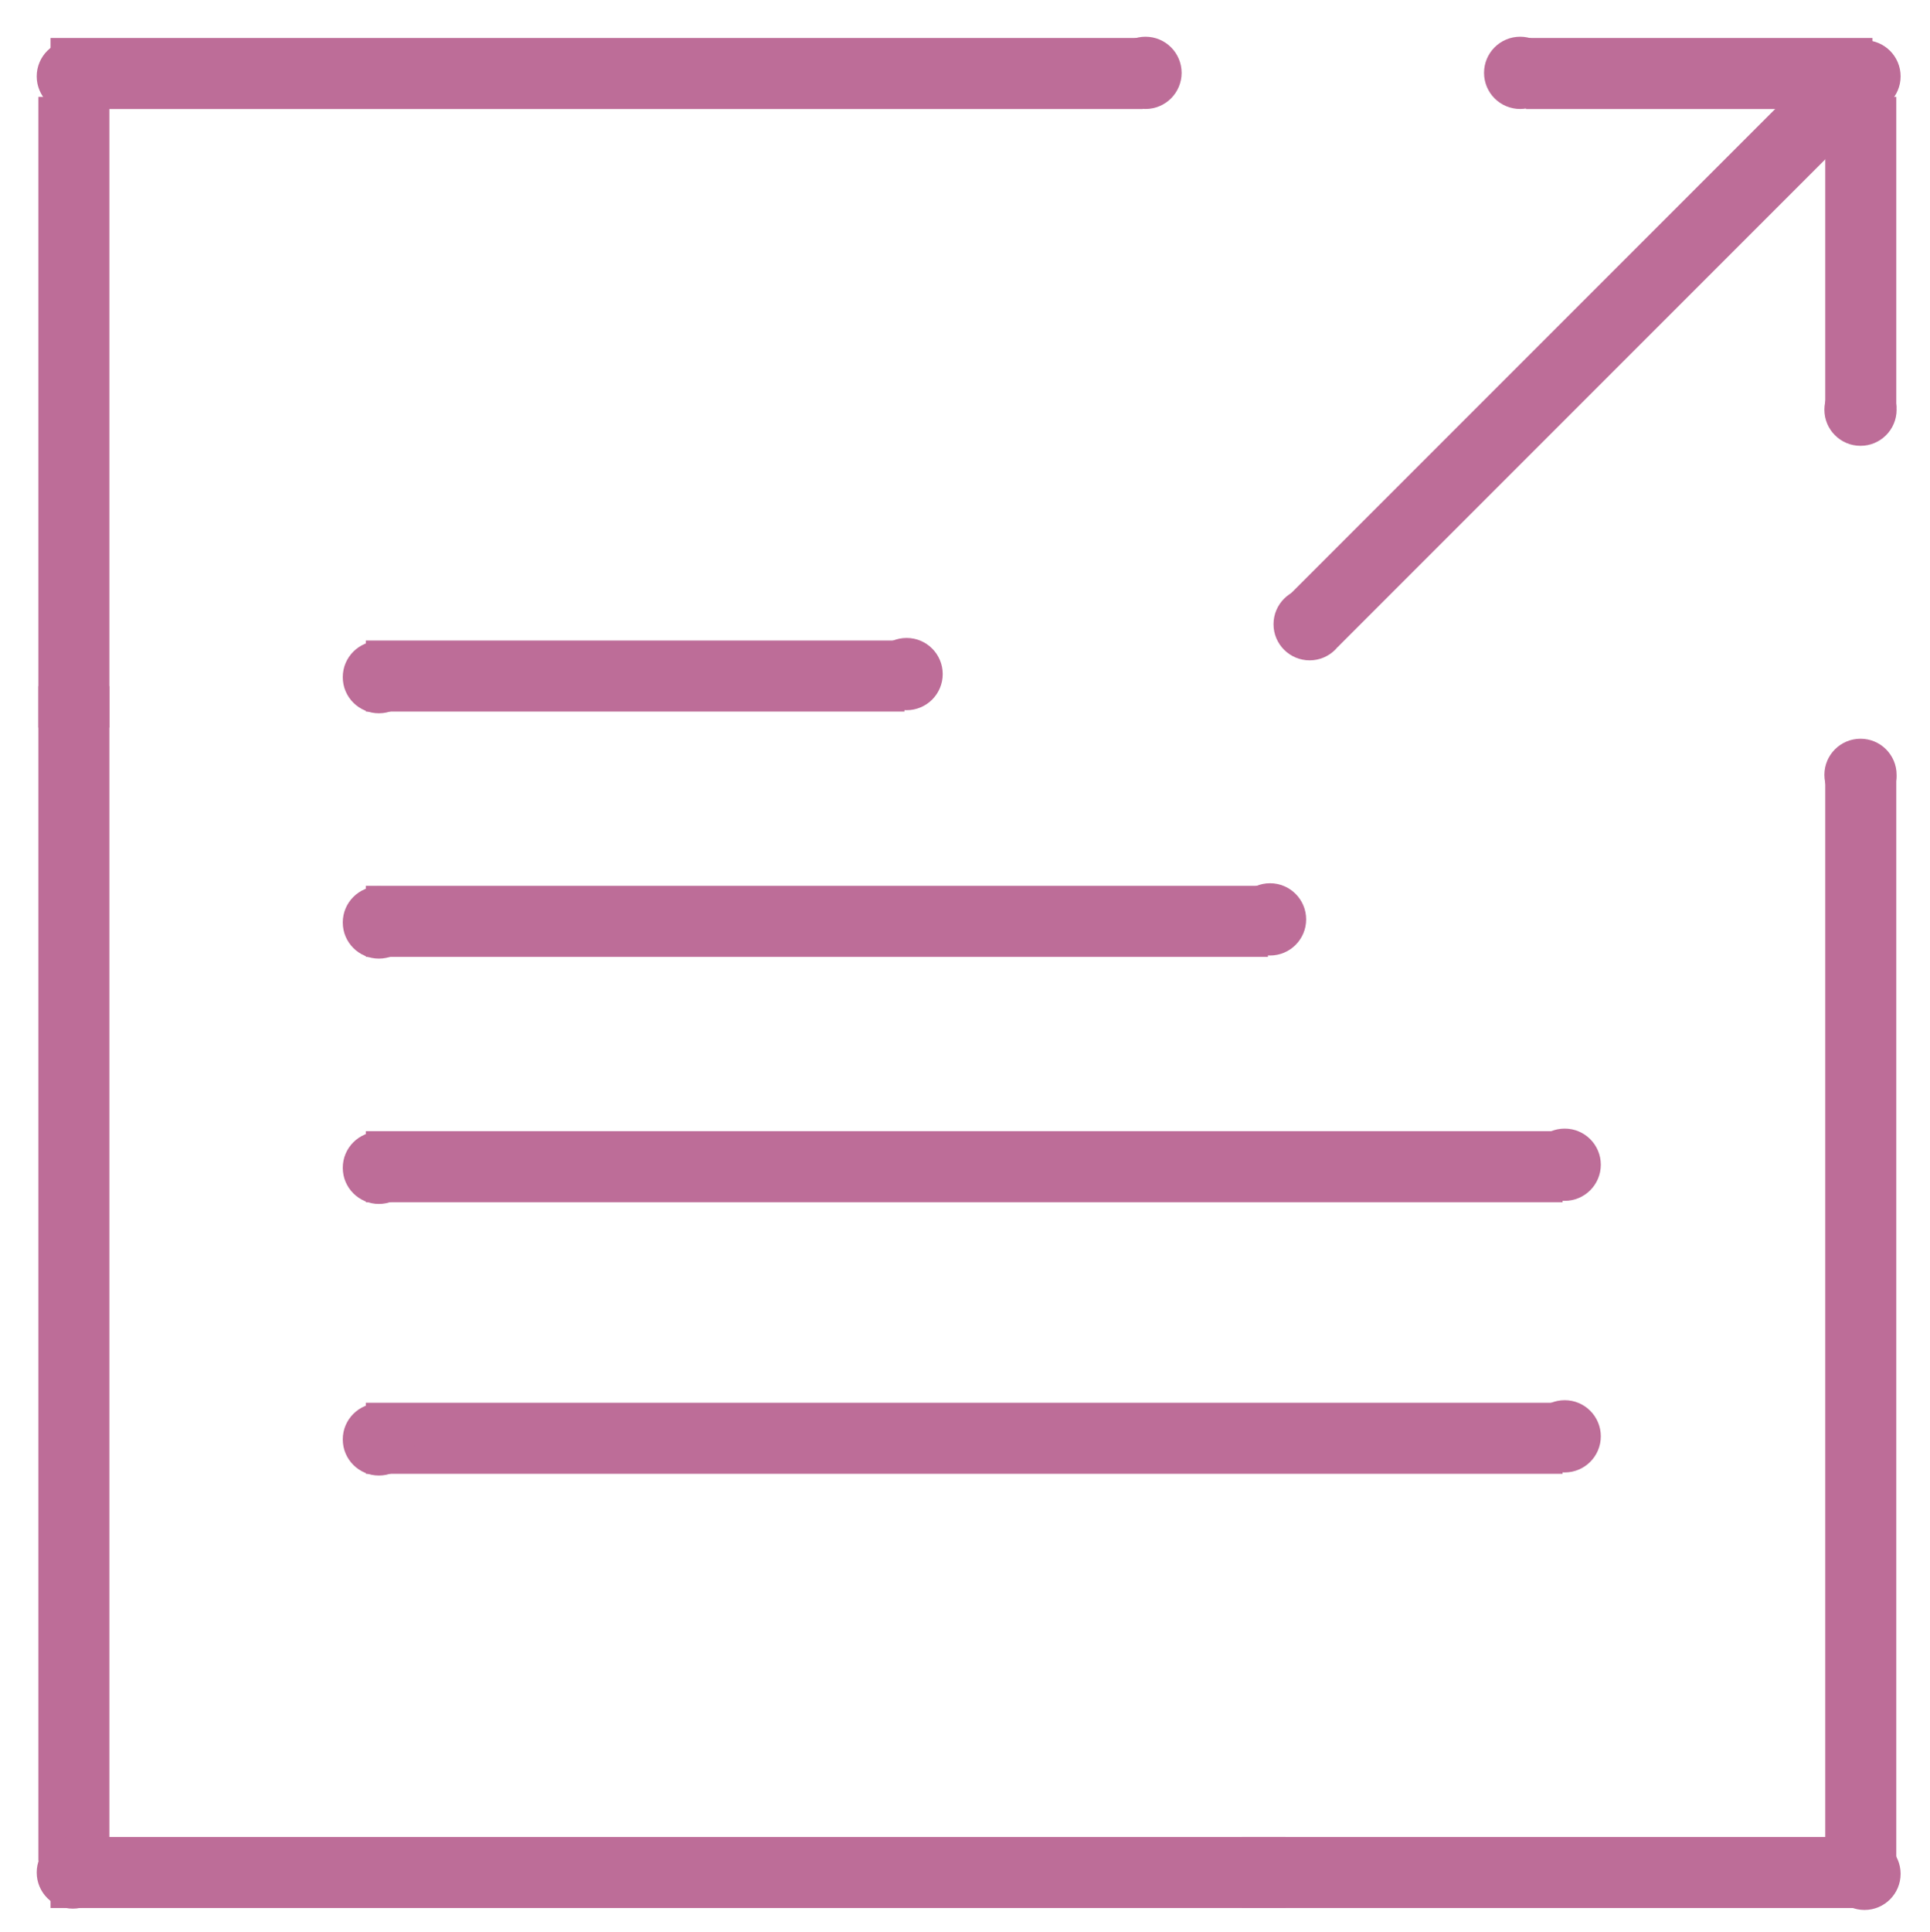
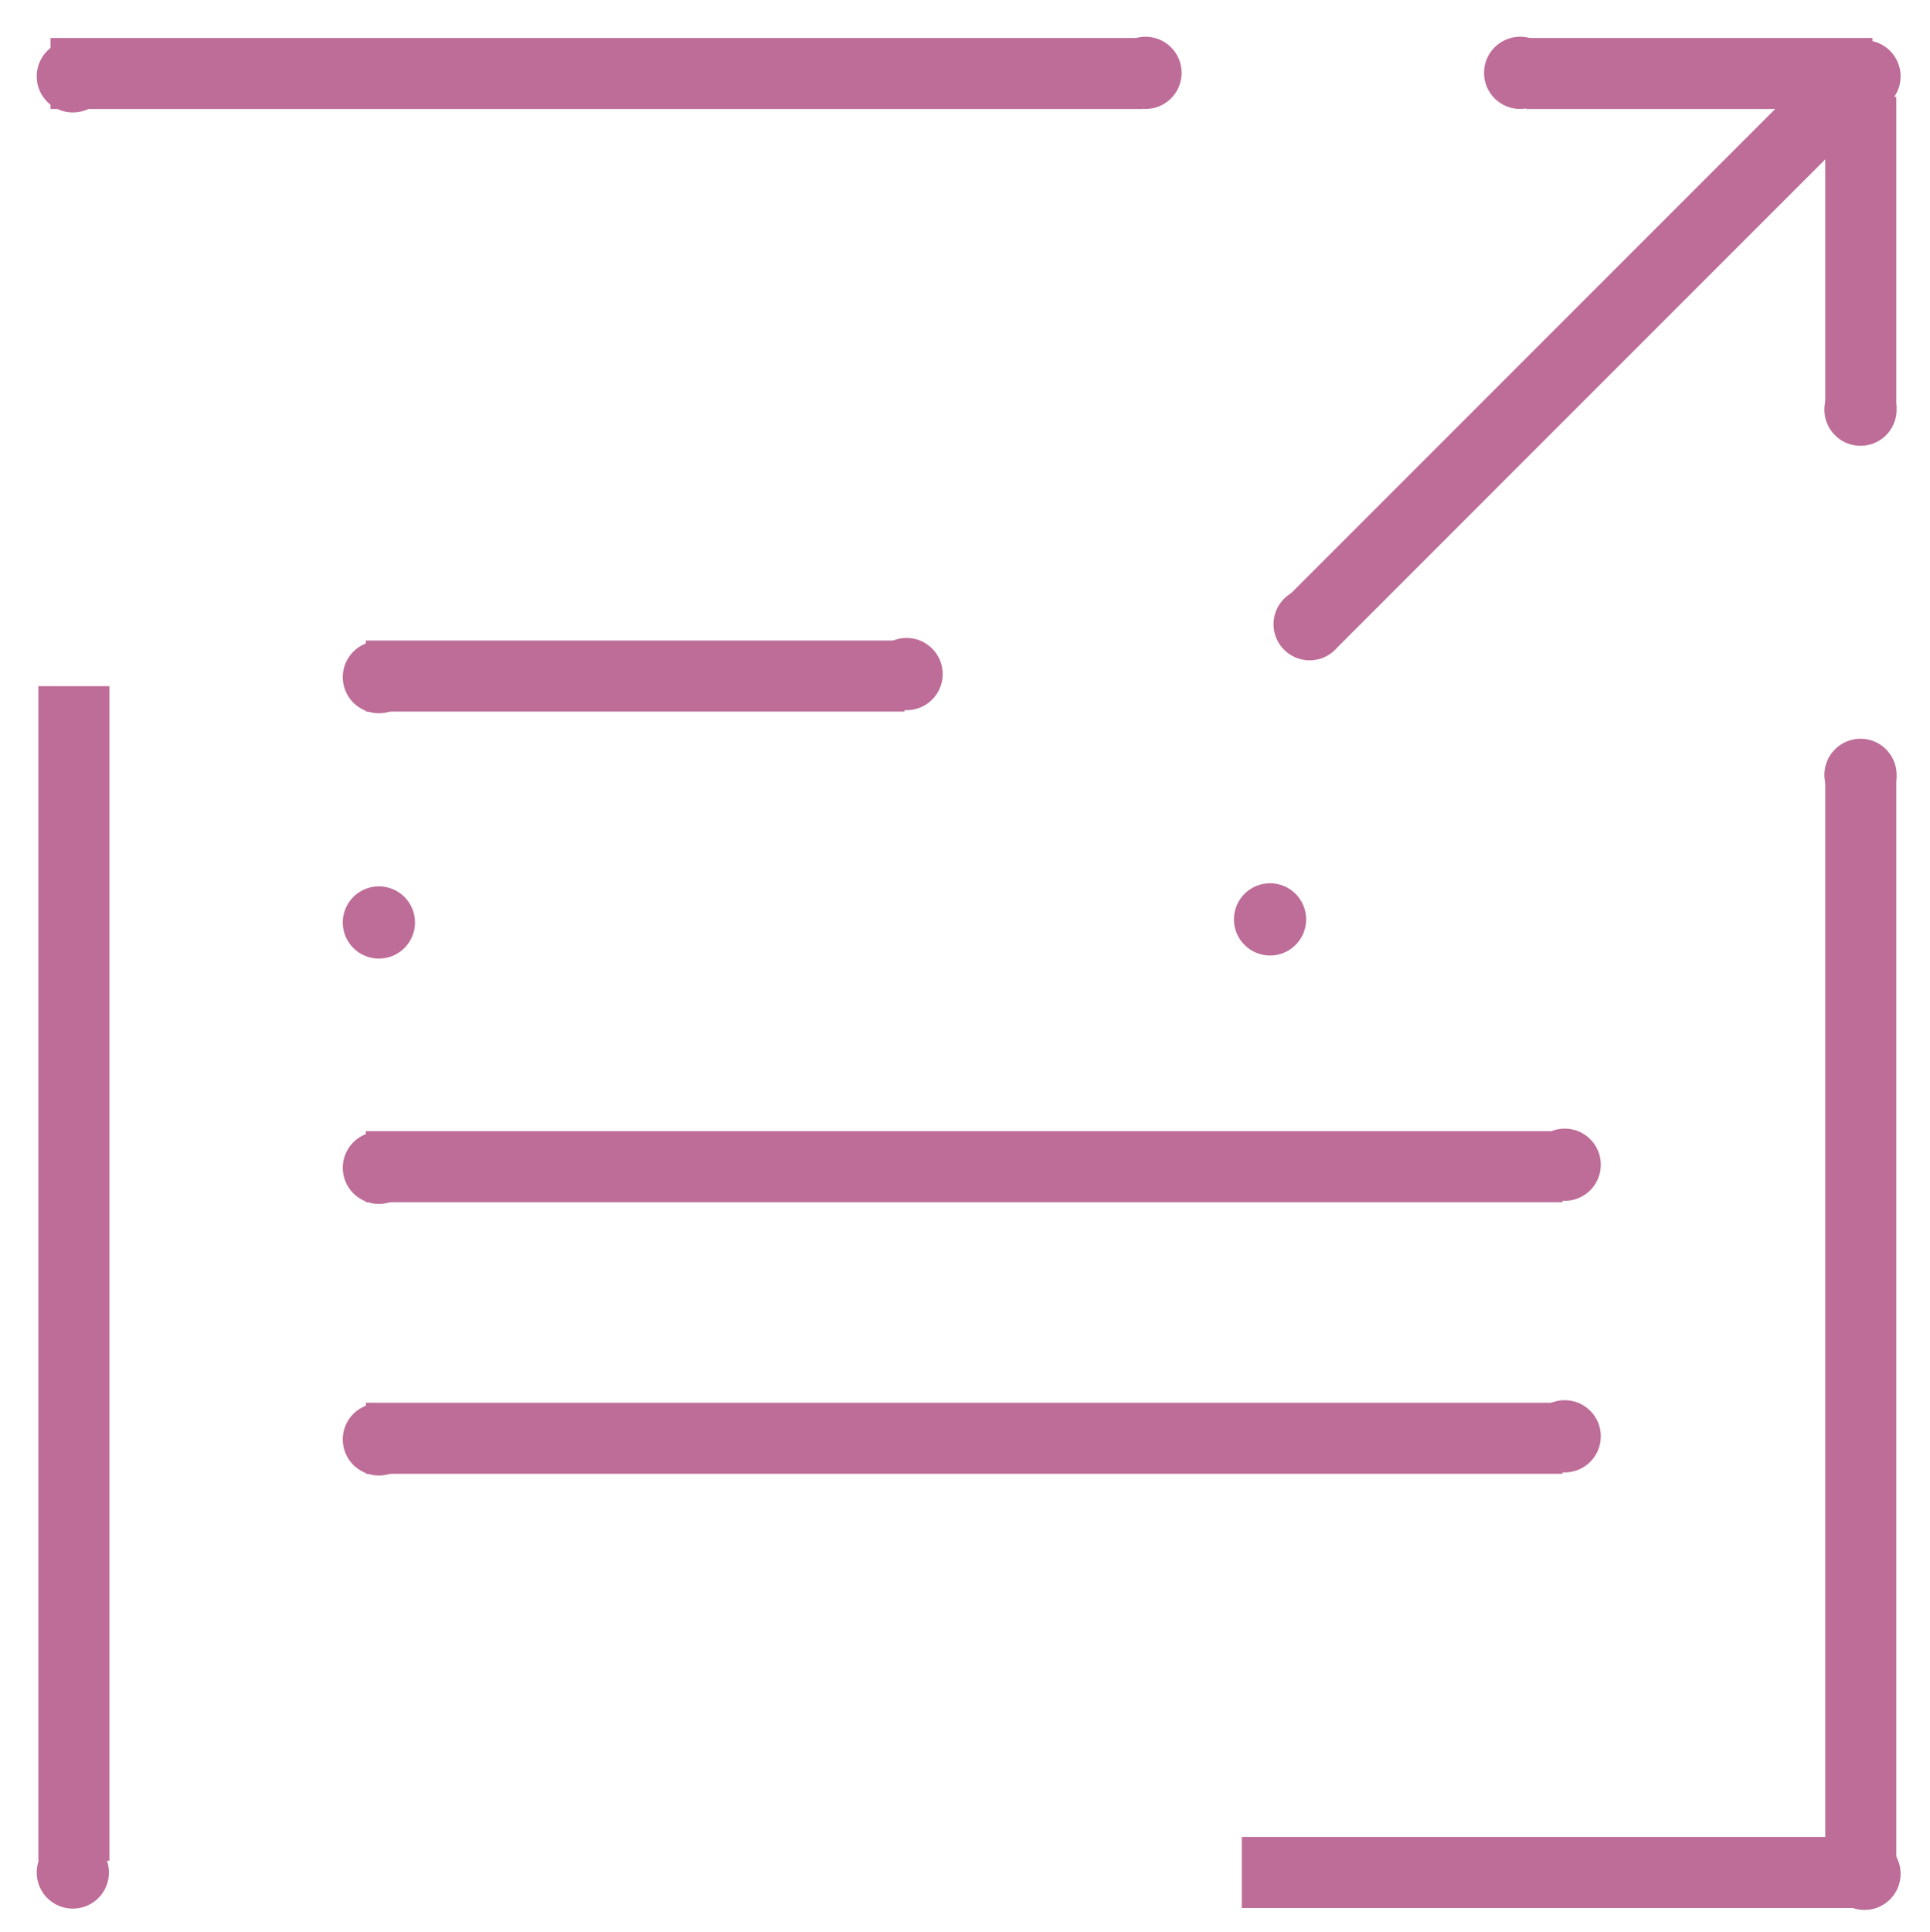
<svg xmlns="http://www.w3.org/2000/svg" id="Layer_1" width="108.7" height="108.787" version="1.1" viewBox="0 0 108.7 108.787">
  <line x1="102.013" y1="6.933" x2="73.931" y2="35.016" fill="none" stroke="#bd6d98" stroke-miterlimit="10" stroke-width="4" />
  <line x1="20.604" y1="38.067" x2="50.944" y2="38.067" fill="none" stroke="#bd6d98" stroke-miterlimit="10" stroke-width="4" />
  <circle cx="102.115" cy="6.794" r="2.034" fill="#bd6d98" />
  <circle cx="73.76" cy="35.149" r="2.034" fill="#bd6d98" />
  <circle cx="21.339" cy="38.13" r="2.034" fill="#bd6d98" />
  <circle cx="51.061" cy="37.956" r="2.034" fill="#bd6d98" />
-   <line x1="20.604" y1="51.88" x2="71.413" y2="51.88" fill="none" stroke="#bd6d98" stroke-miterlimit="10" stroke-width="4" />
  <circle cx="21.339" cy="51.943" r="2.034" fill="#bd6d98" />
  <circle cx="71.53" cy="51.769" r="2.034" fill="#bd6d98" />
  <line x1="20.604" y1="65.694" x2="88.008" y2="65.694" fill="none" stroke="#bd6d98" stroke-miterlimit="10" stroke-width="4" />
  <circle cx="21.339" cy="65.757" r="2.034" fill="#bd6d98" />
  <circle cx="88.126" cy="65.583" r="2.034" fill="#bd6d98" />
  <line x1="20.604" y1="80.987" x2="88.008" y2="80.987" fill="none" stroke="#bd6d98" stroke-miterlimit="10" stroke-width="4" />
  <circle cx="21.339" cy="81.05" r="2.034" fill="#bd6d98" />
  <circle cx="88.126" cy="80.876" r="2.034" fill="#bd6d98" />
-   <line x1="4.161" y1="40.974" x2="4.161" y2="5.454" fill="none" stroke="#bd6d98" stroke-miterlimit="10" stroke-width="4" />
  <line x1="64.368" y1="4.139" x2="2.845" y2="4.139" fill="none" stroke="#bd6d98" stroke-miterlimit="10" stroke-width="4" />
  <line x1="105.459" y1="4.139" x2="85.94" y2="4.139" fill="none" stroke="#bd6d98" stroke-miterlimit="10" stroke-width="4" />
-   <line x1="72.399" y1="105.437" x2="2.845" y2="105.437" fill="none" stroke="#bd6d98" stroke-miterlimit="10" stroke-width="4" />
  <line x1="105.459" y1="105.437" x2="69.939" y2="105.437" fill="none" stroke="#bd6d98" stroke-miterlimit="10" stroke-width="4" />
  <line x1="104.801" y1="22.973" x2="104.801" y2="5.454" fill="none" stroke="#bd6d98" stroke-miterlimit="10" stroke-width="4" />
  <line x1="4.161" y1="104.779" x2="4.161" y2="38.637" fill="none" stroke="#bd6d98" stroke-miterlimit="10" stroke-width="4" />
  <line x1="104.801" y1="104.779" x2="104.801" y2="43.67" fill="none" stroke="#bd6d98" stroke-miterlimit="10" stroke-width="4" />
  <circle cx="4.102" cy="105.438" r="2.034" fill="#bd6d98" />
  <circle cx="4.102" cy="4.299" r="2.034" fill="#bd6d98" />
  <circle cx="105.011" cy="4.299" r="2.034" fill="#bd6d98" />
  <circle cx="105.011" cy="105.512" r="2.034" fill="#bd6d98" />
  <circle cx="104.786" cy="43.631" r="2.034" fill="#bd6d98" />
  <circle cx="104.786" cy="23.069" r="2.034" fill="#bd6d98" />
  <circle cx="85.617" cy="4.102" r="2.034" fill="#bd6d98" />
  <circle cx="64.516" cy="4.102" r="2.034" fill="#bd6d98" />
</svg>